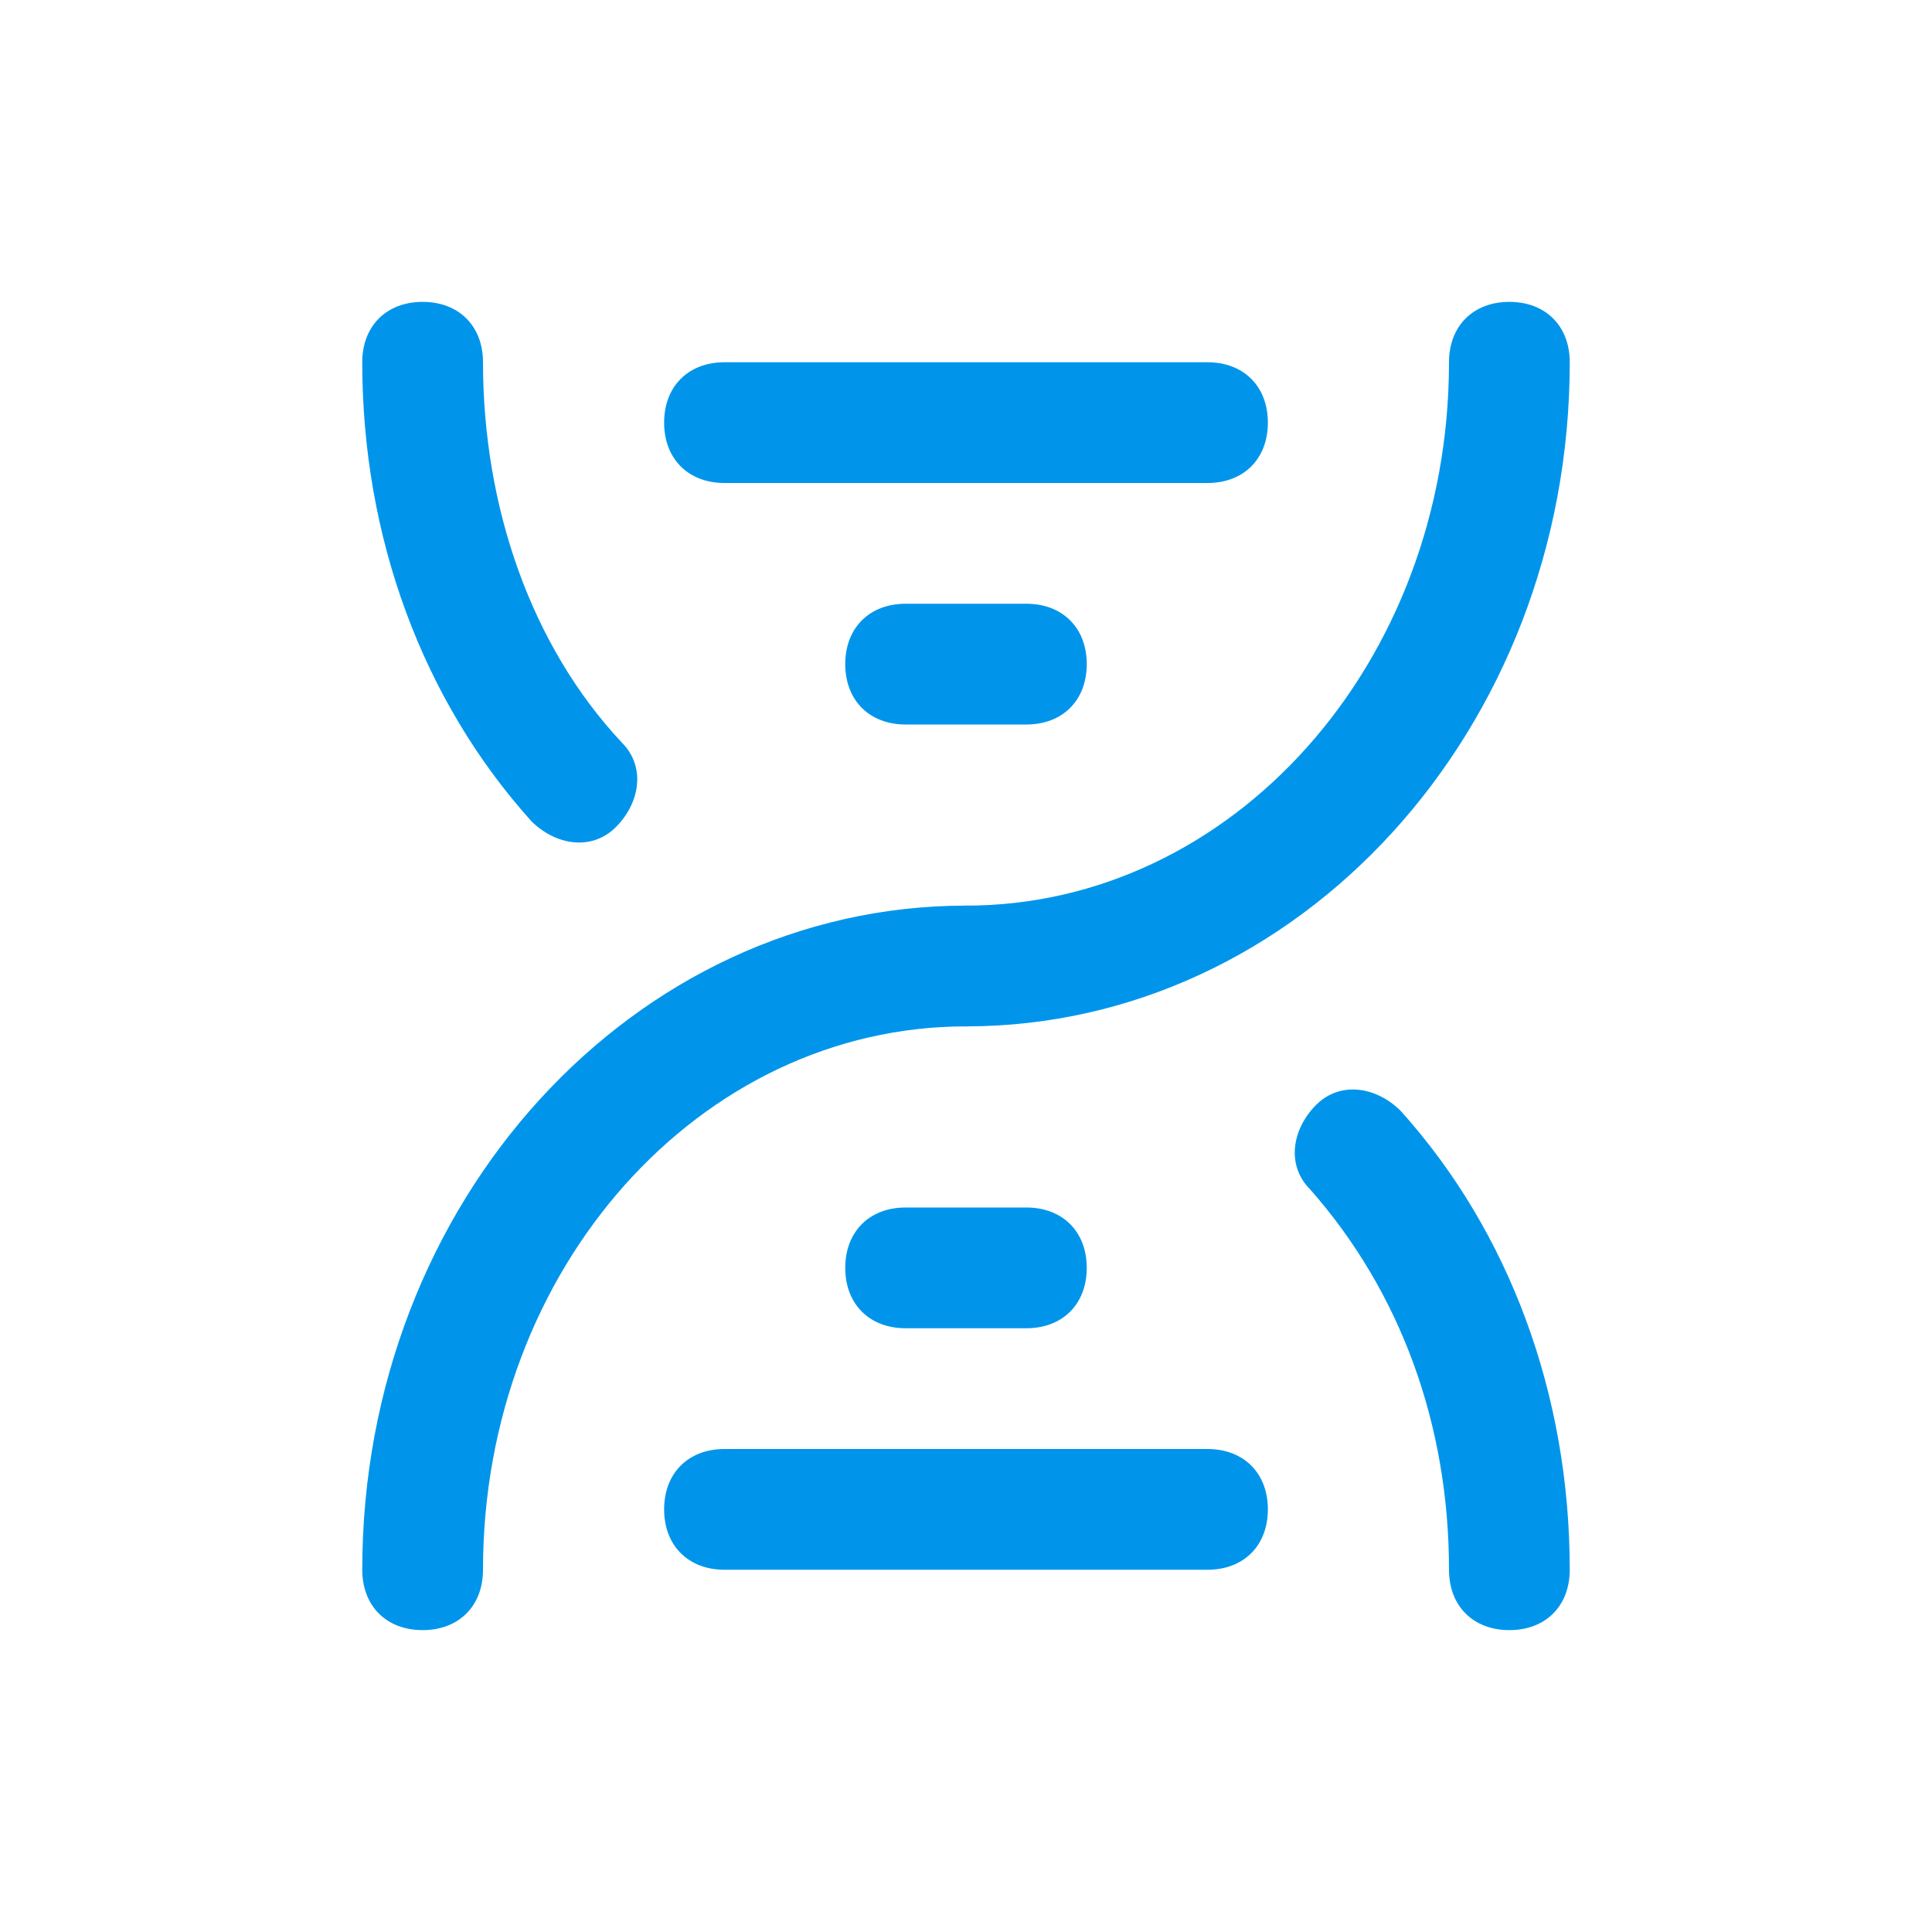
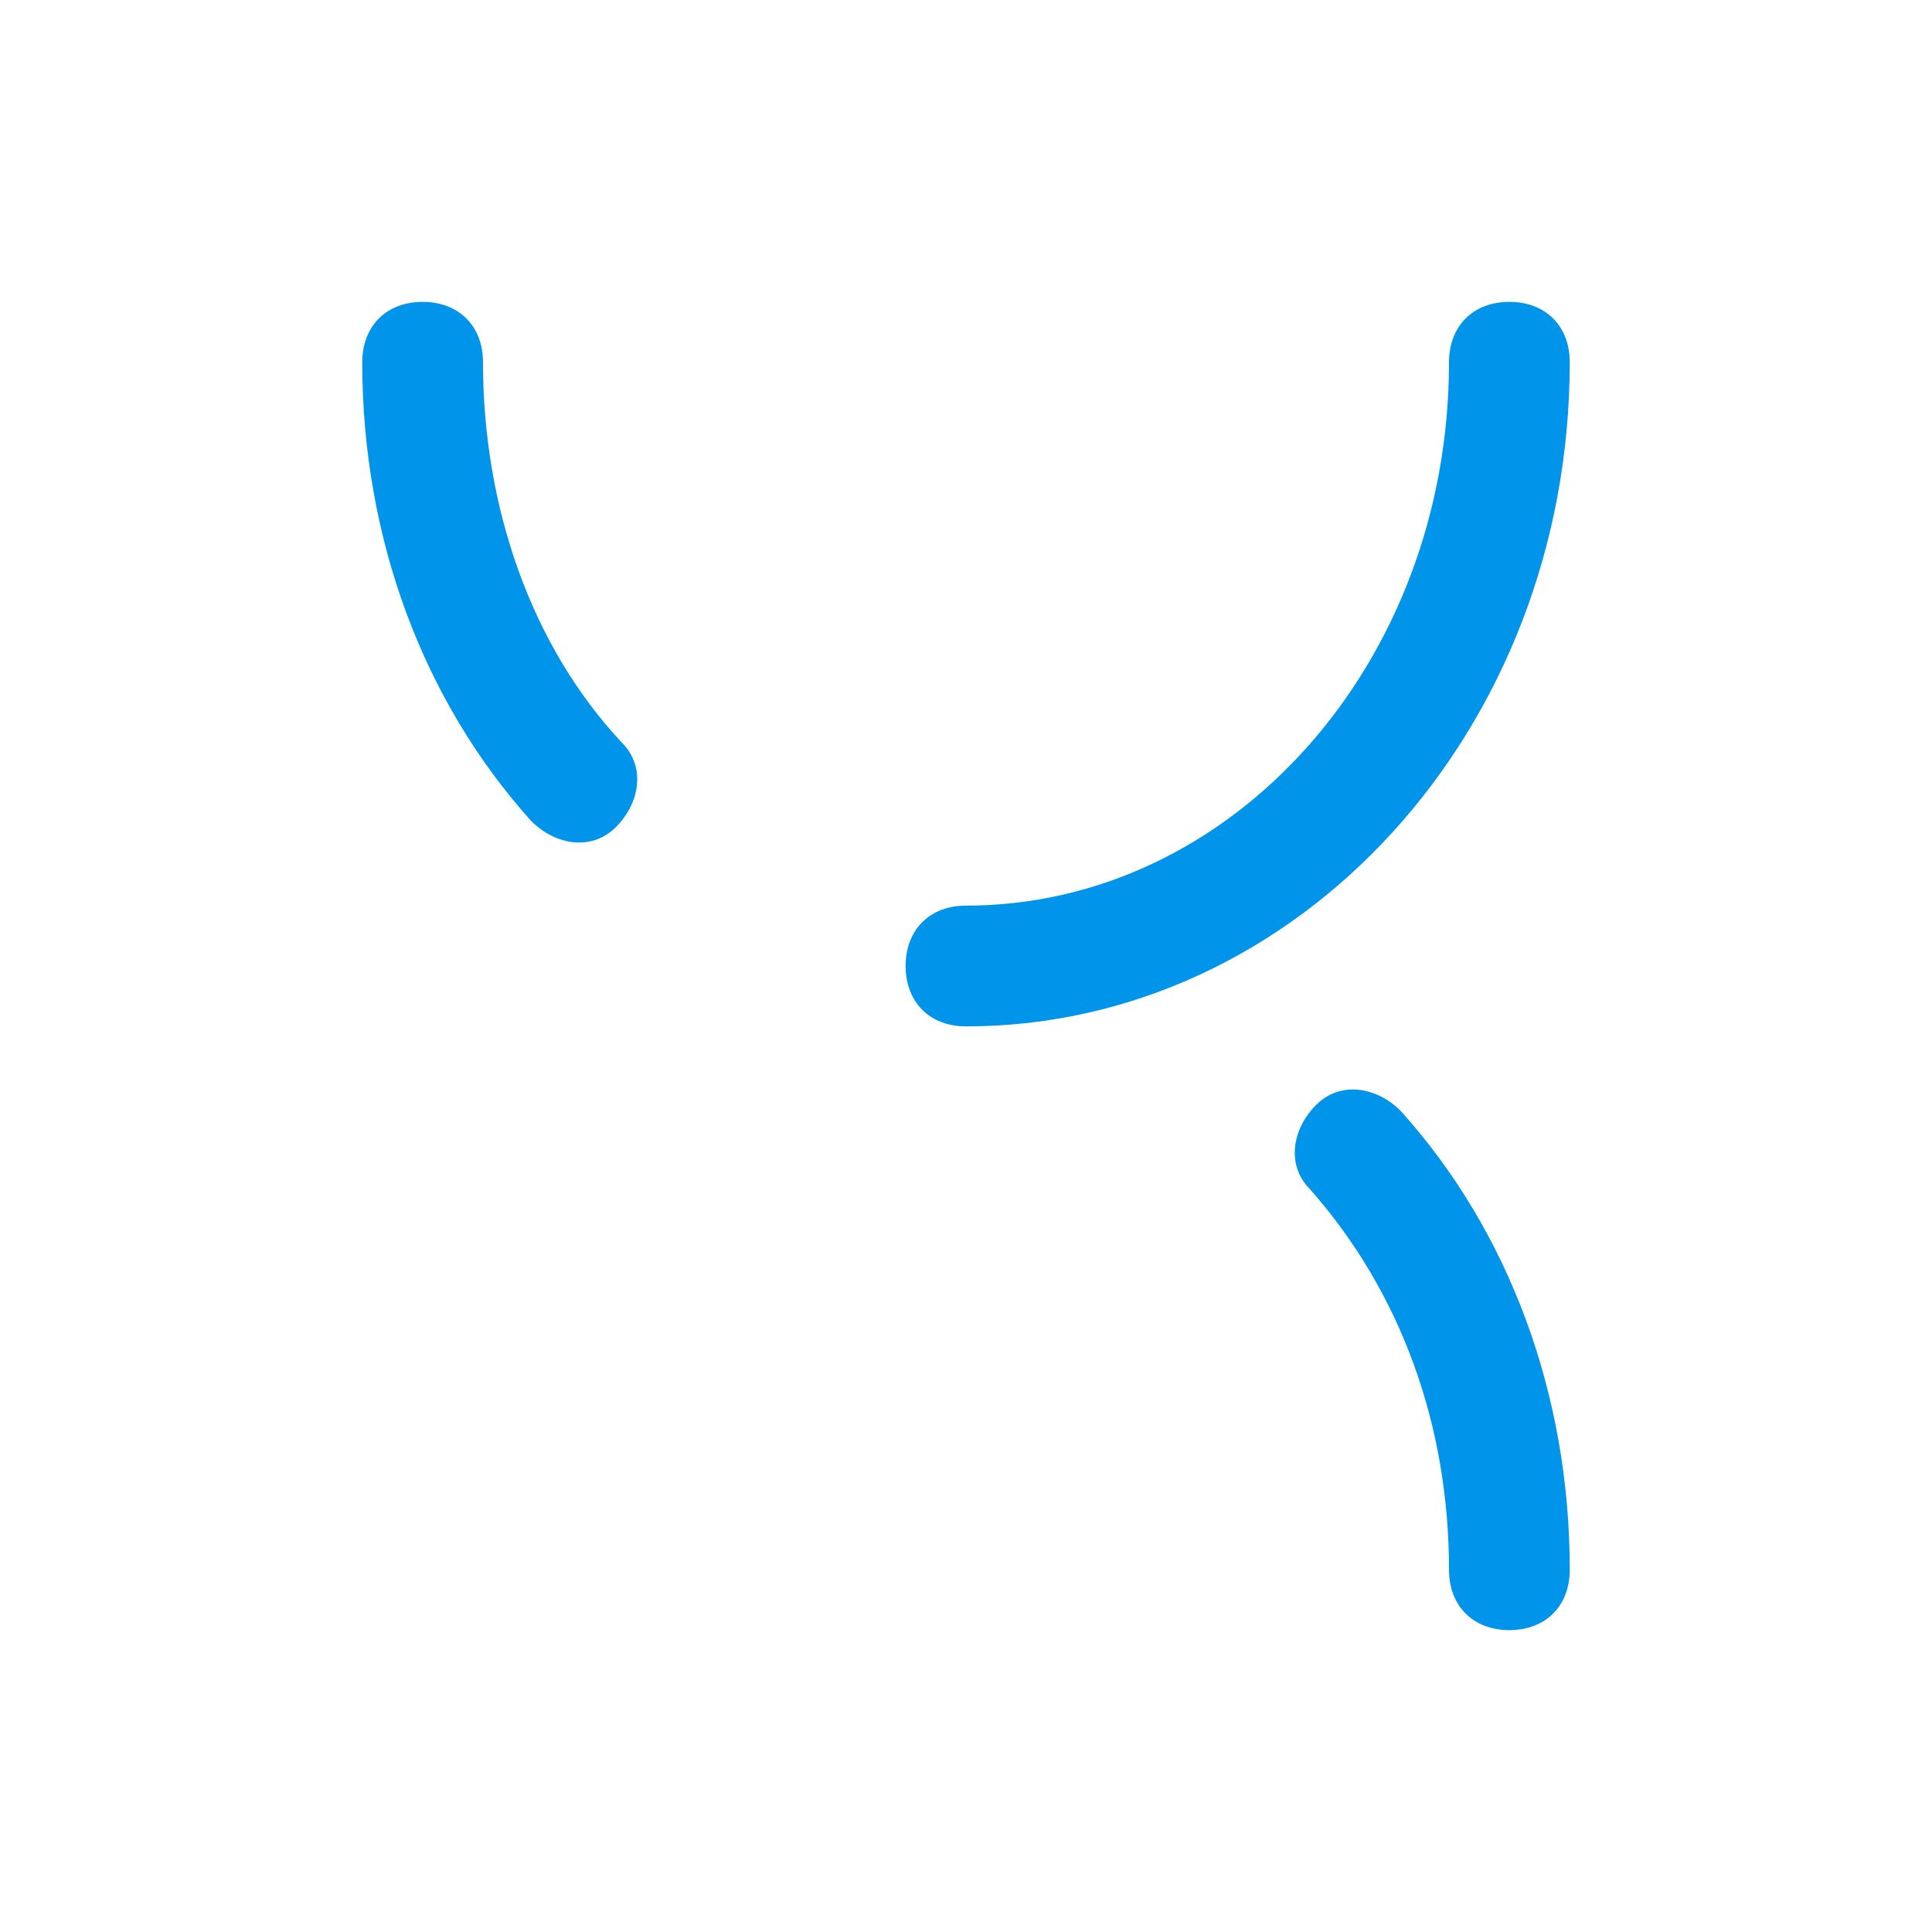
<svg xmlns="http://www.w3.org/2000/svg" t="1673849207042" class="icon" viewBox="0 0 1024 1024" version="1.1" p-id="2572" width="80" height="80">
  <path d="M512 544c-19.2 0-32-12.8-32-32s12.8-32 32-32c140.8 0 256-128 256-288 0-19.2 12.8-32 32-32s32 12.8 32 32c0 195.2-144 352-320 352z" fill="#0095eb" p-id="2573" />
-   <path d="M512 480c19.2 0 32 12.8 32 32s-12.8 32-32 32c-140.8 0-256 128-256 288 0 19.2-12.8 32-32 32s-32-12.8-32-32c0-195.2 144-352 320-352z" fill="#0095eb" p-id="2574" />
-   <path d="M480 320h64c19.2 0 32 12.8 32 32s-12.8 32-32 32h-64c-19.2 0-32-12.8-32-32s12.8-32 32-32zM480 640h64c19.2 0 32 12.8 32 32s-12.8 32-32 32h-64c-19.2 0-32-12.8-32-32s12.8-32 32-32zM384 192h256c19.2 0 32 12.8 32 32s-12.8 32-32 32h-256c-19.2 0-32-12.8-32-32s12.8-32 32-32zM384 768h256c19.2 0 32 12.8 32 32s-12.8 32-32 32h-256c-19.2 0-32-12.8-32-32s12.8-32 32-32z" fill="#0095eb" p-id="2575" />
  <path d="M832 832c0 19.2-12.8 32-32 32s-32-12.8-32-32c0-76.8-25.6-147.2-73.6-201.6-12.8-12.8-9.6-32 3.2-44.8 12.8-12.8 32-9.6 44.8 3.2 57.6 64 89.6 150.4 89.6 243.2zM192 192c0-19.2 12.8-32 32-32s32 12.8 32 32c0 76.8 25.6 150.4 73.6 201.6 12.8 12.8 9.6 32-3.2 44.8s-32 9.6-44.8-3.2C224 371.2 192 284.8 192 192z" fill="#0095eb" p-id="2576" />
</svg>